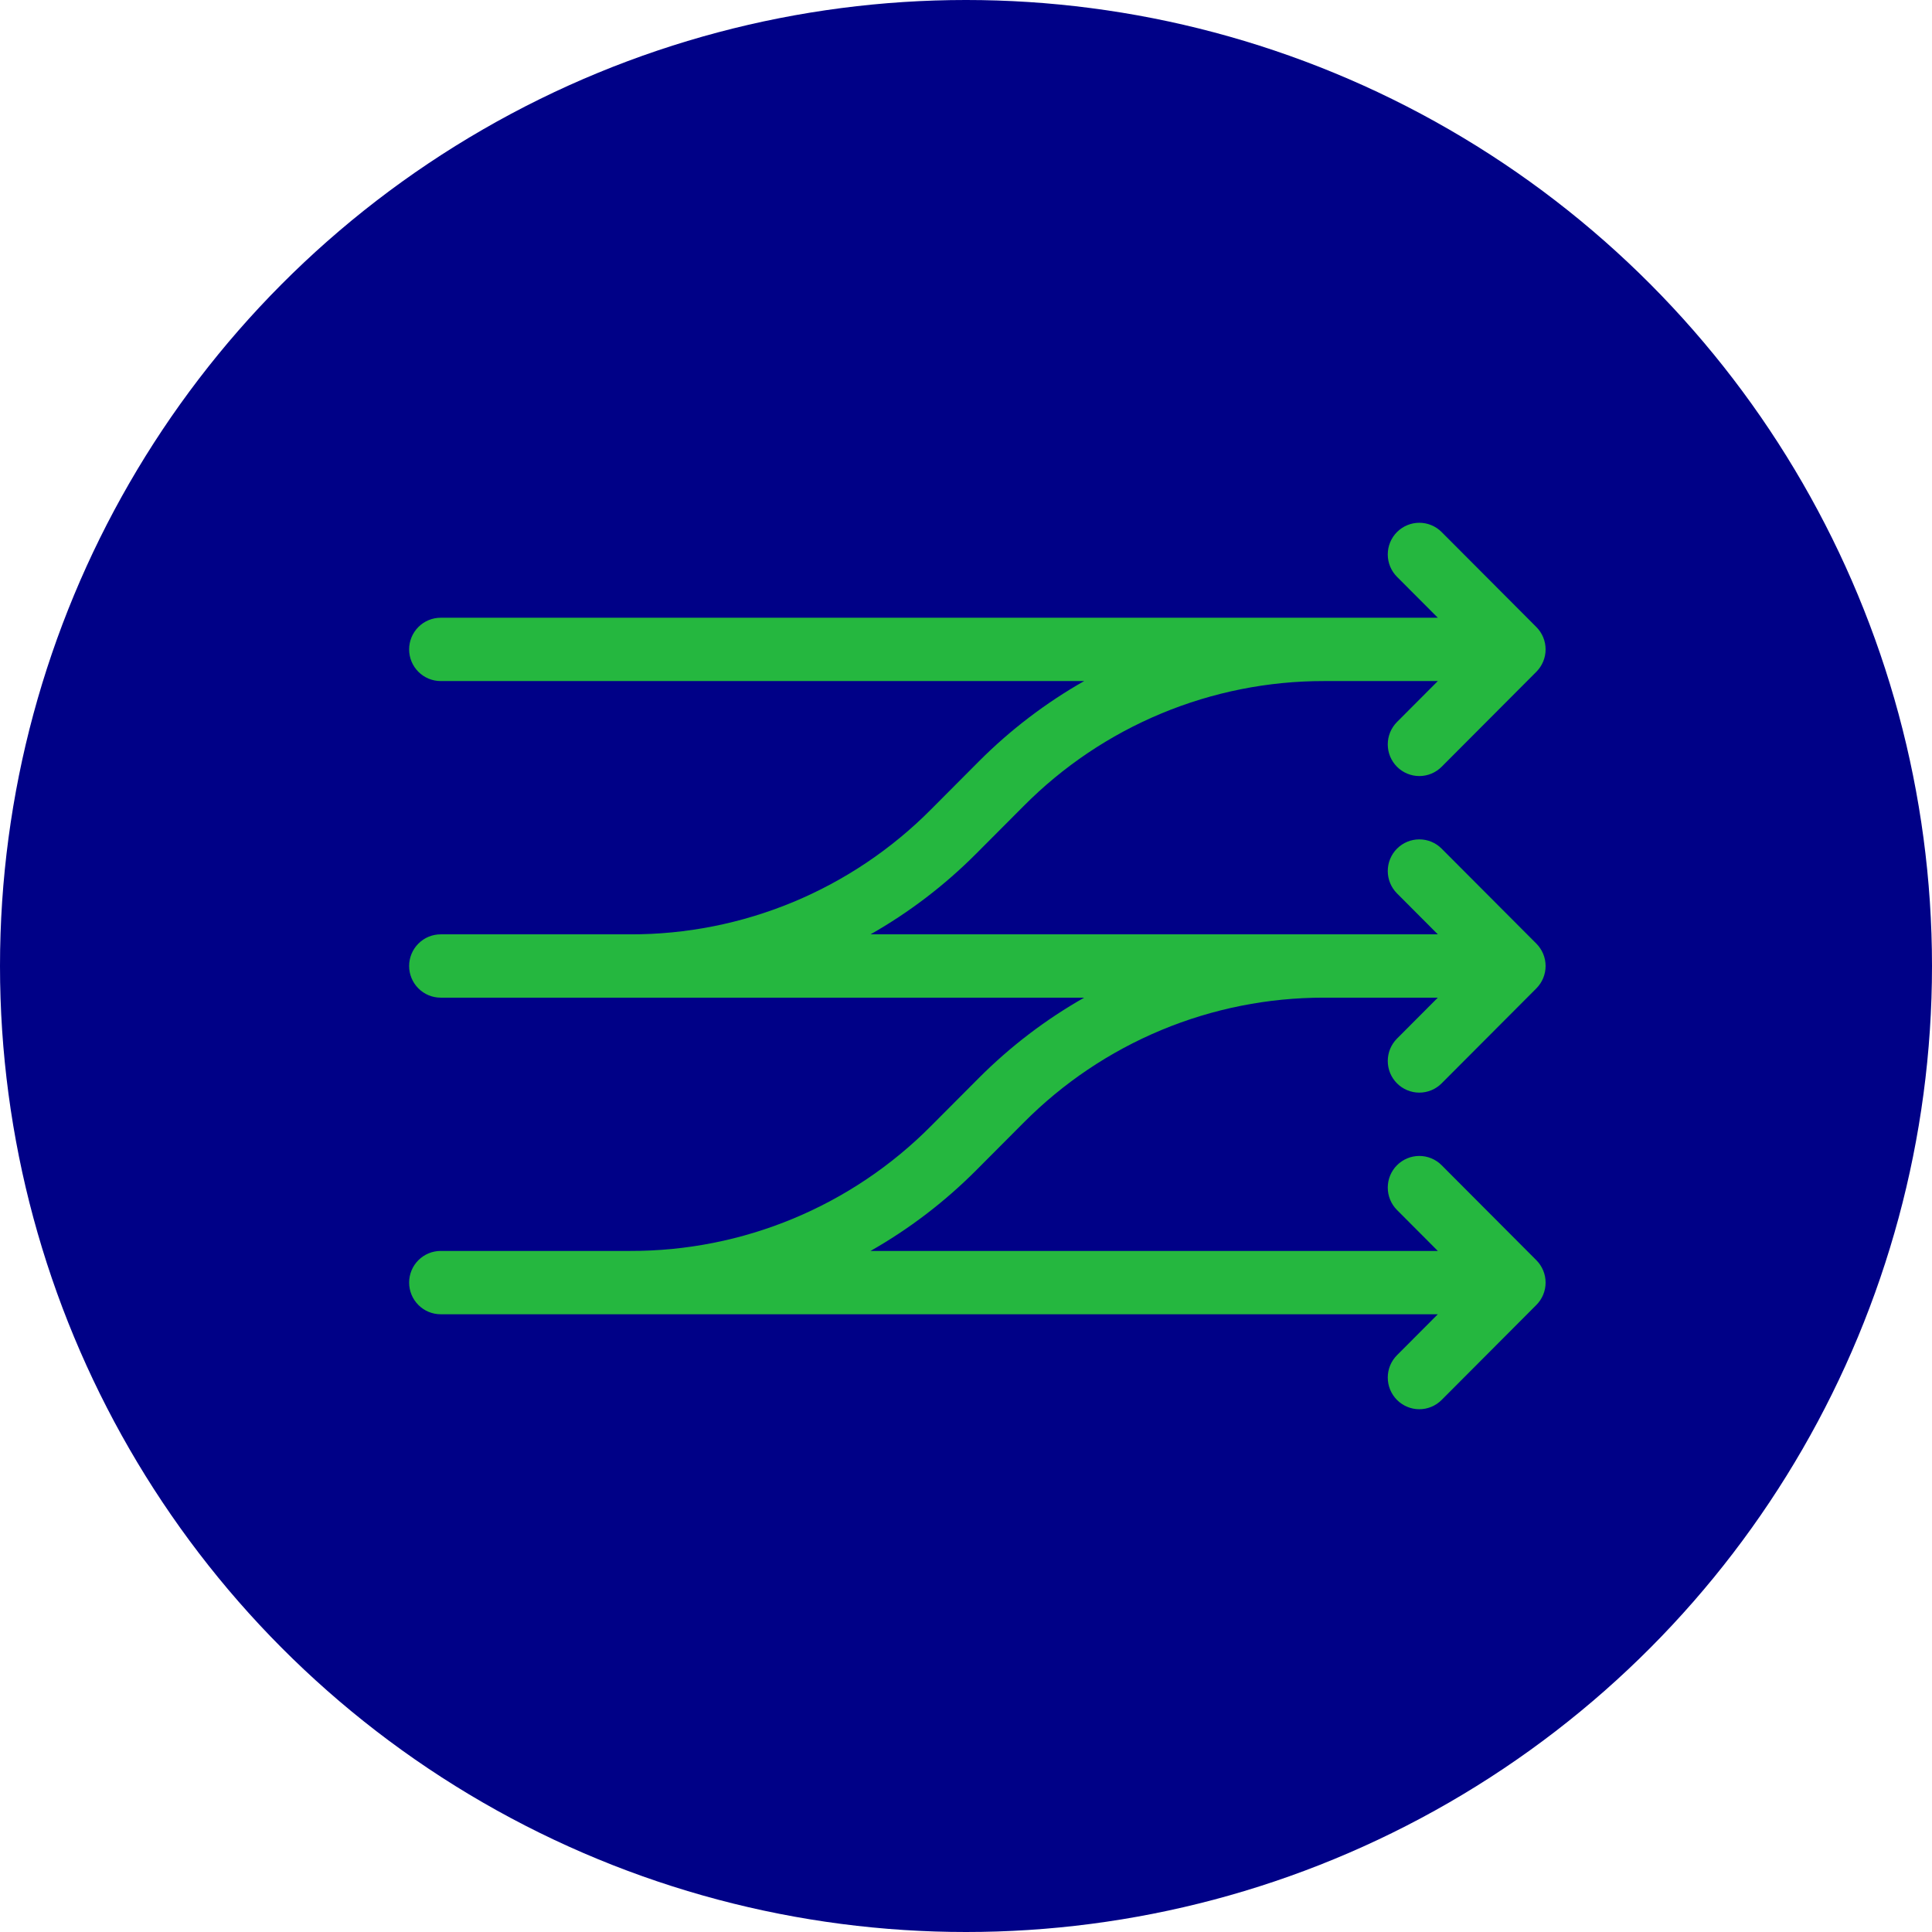
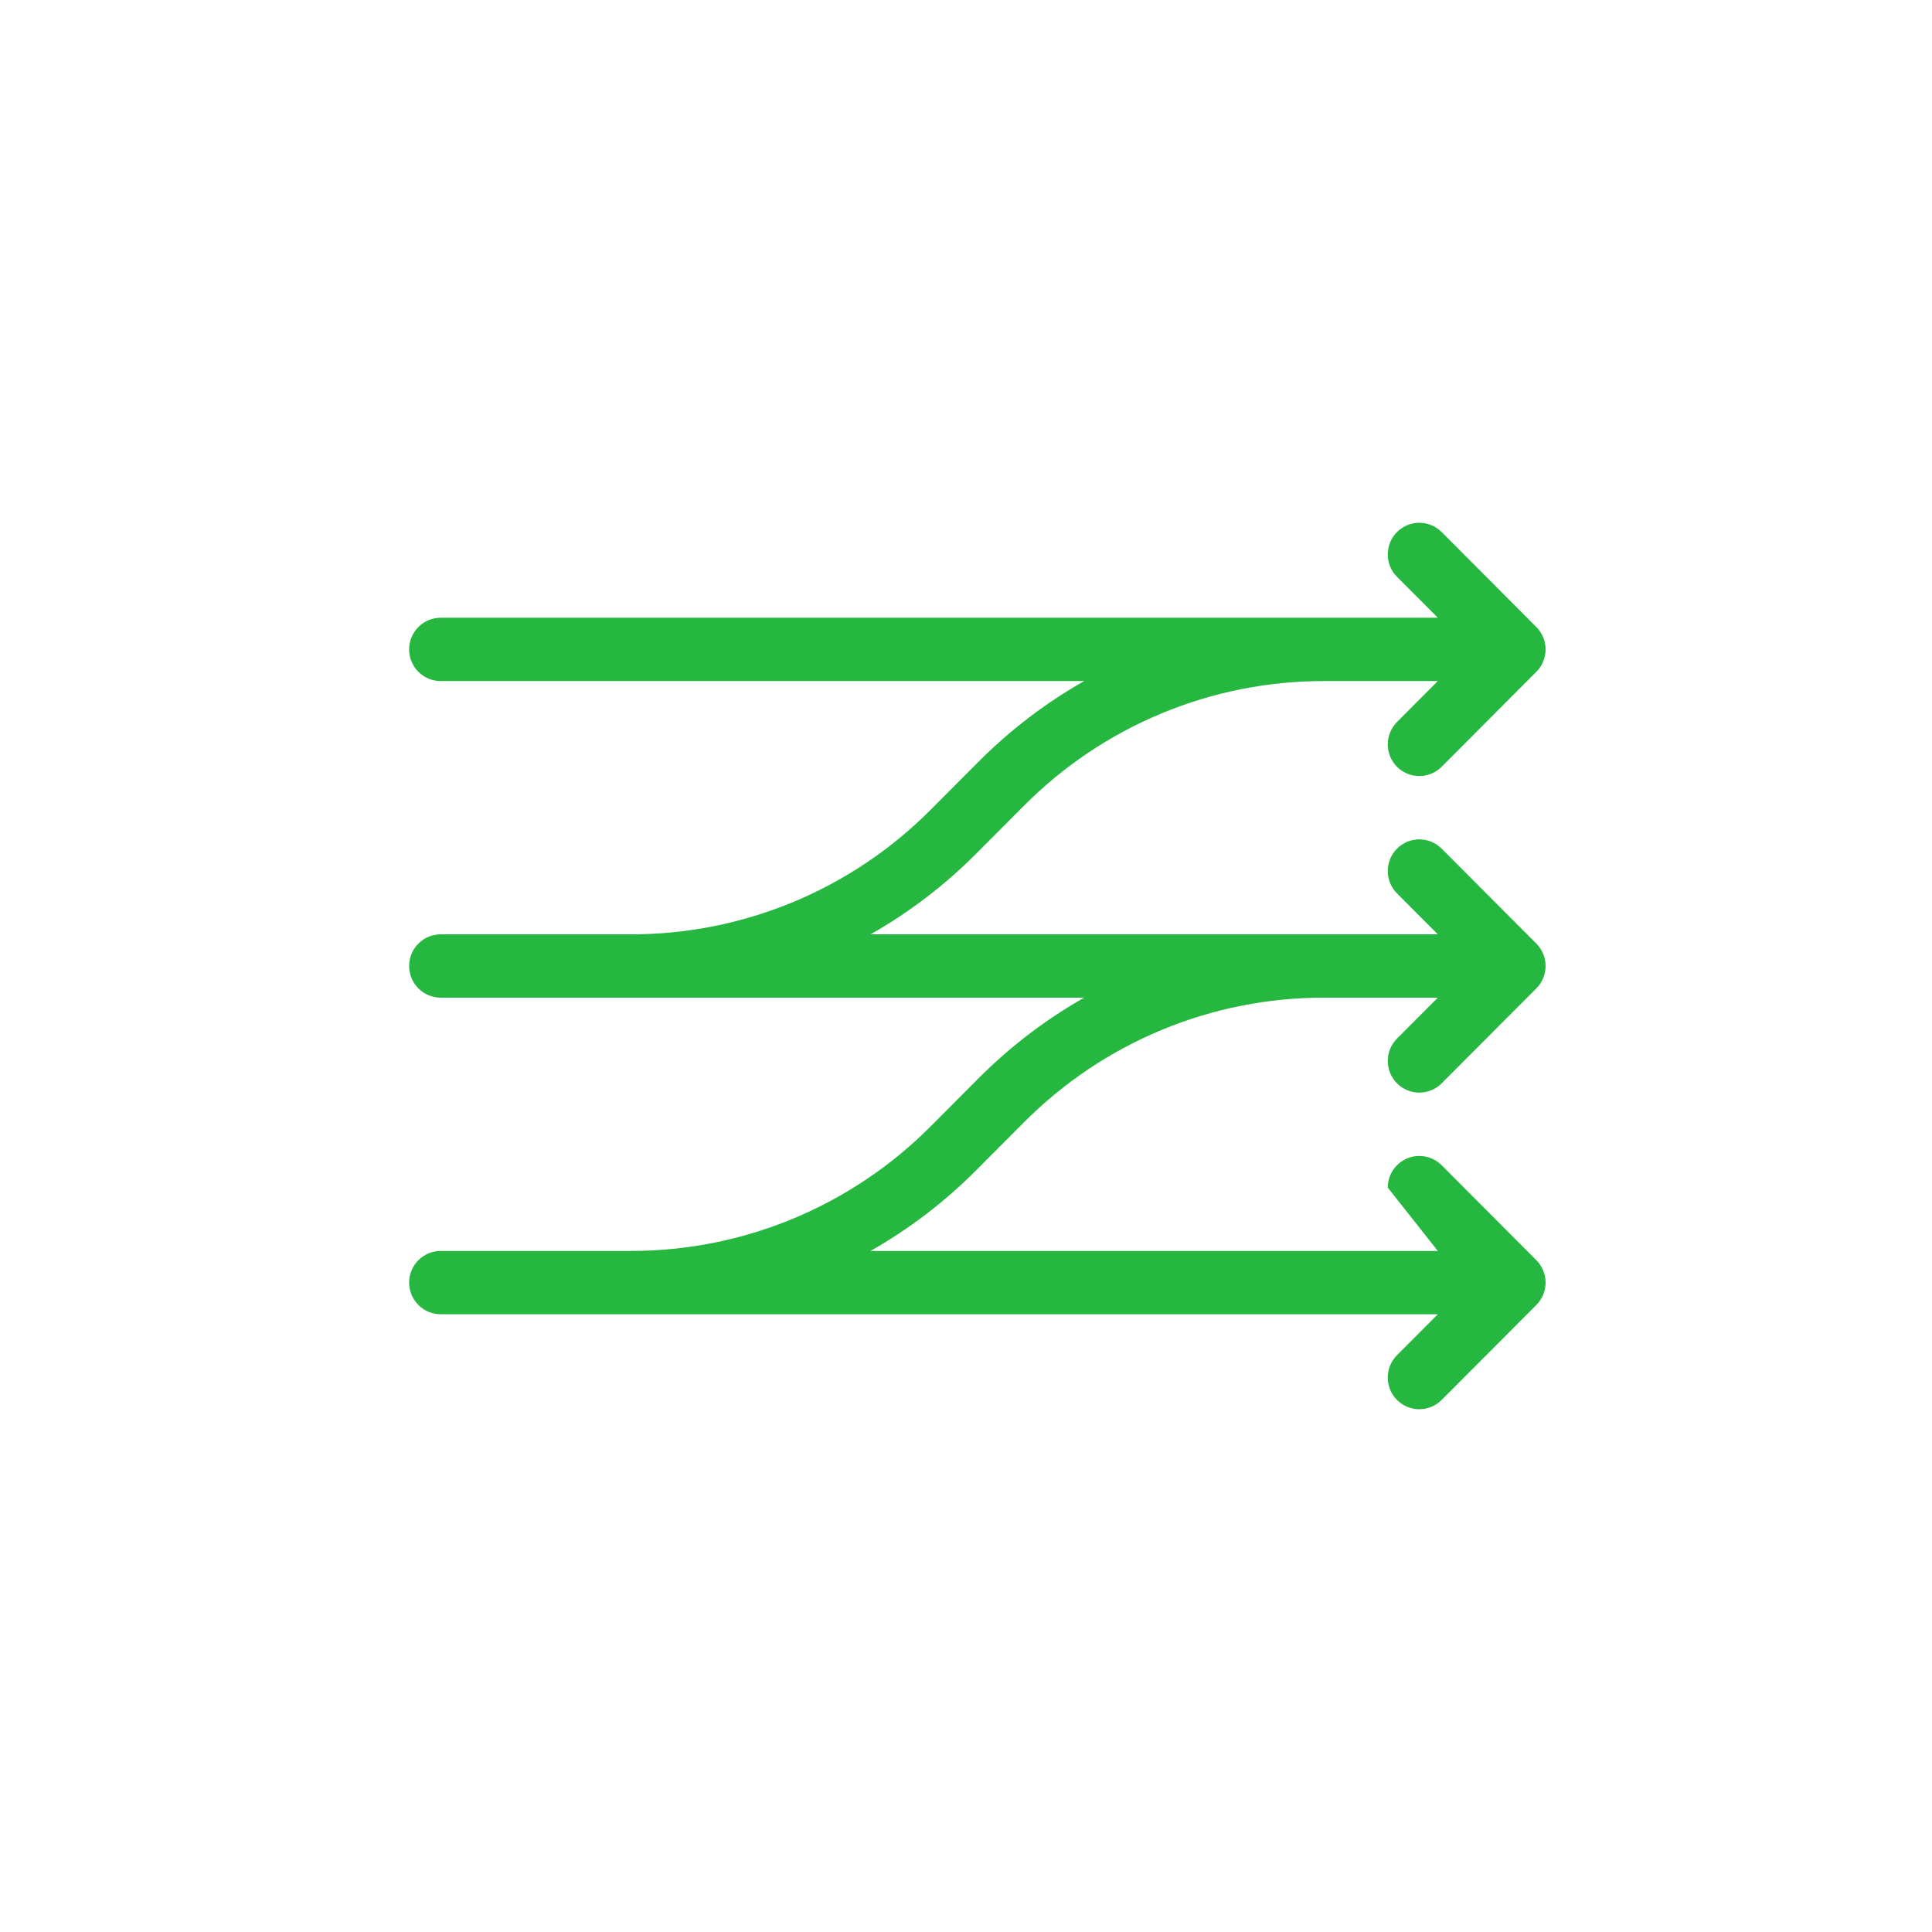
<svg xmlns="http://www.w3.org/2000/svg" width="85" height="85" viewBox="0 0 85 85" fill="none">
-   <circle cx="42.5" cy="42.5" r="42.5" fill="#000187" />
-   <path d="M61.462 33.735C61.591 33.864 61.745 33.967 61.913 34.037C62.081 34.107 62.262 34.143 62.444 34.143C62.627 34.143 62.807 34.107 62.976 34.037C63.144 33.967 63.297 33.864 63.426 33.735L67.593 29.556C67.722 29.427 67.824 29.273 67.894 29.104C67.964 28.935 68 28.754 68 28.571C68 28.388 67.964 28.207 67.894 28.038C67.824 27.869 67.722 27.716 67.593 27.587L63.426 23.408C63.166 23.147 62.813 23 62.444 23C62.076 23 61.723 23.147 61.462 23.408C61.202 23.669 61.056 24.023 61.056 24.393C61.056 24.762 61.202 25.116 61.462 25.378L63.258 27.178H58.285L58.278 27.178L58.25 27.178H19.389C19.02 27.178 18.667 27.325 18.407 27.586C18.146 27.848 18 28.202 18 28.571C18 28.941 18.146 29.295 18.407 29.556C18.667 29.817 19.02 29.964 19.389 29.964H47.699C46.004 30.927 44.447 32.114 43.069 33.495L40.966 35.606C39.231 37.355 37.167 38.742 34.894 39.687C32.62 40.631 30.183 41.114 27.722 41.107H19.389C19.02 41.107 18.667 41.254 18.407 41.515C18.146 41.776 18 42.131 18 42.5C18 42.869 18.146 43.224 18.407 43.485C18.667 43.746 19.02 43.893 19.389 43.893H47.699C46.004 44.855 44.447 46.043 43.069 47.424L40.966 49.534C39.231 51.284 37.167 52.671 34.894 53.615C32.62 54.56 30.183 55.042 27.722 55.036H19.389C19.02 55.036 18.667 55.183 18.407 55.444C18.146 55.705 18 56.059 18 56.429C18 56.798 18.146 57.152 18.407 57.414C18.667 57.675 19.02 57.822 19.389 57.822H63.258L61.462 59.623C61.334 59.752 61.231 59.905 61.161 60.074C61.092 60.243 61.056 60.424 61.056 60.607C61.056 60.79 61.092 60.971 61.161 61.14C61.231 61.309 61.334 61.463 61.462 61.592C61.591 61.721 61.745 61.824 61.913 61.894C62.081 61.964 62.262 62 62.444 62C62.627 62 62.807 61.964 62.976 61.894C63.144 61.824 63.297 61.721 63.426 61.592L67.593 57.413C67.722 57.284 67.824 57.131 67.894 56.962C67.964 56.793 68 56.612 68 56.429C68 56.246 67.964 56.065 67.894 55.896C67.824 55.727 67.722 55.573 67.593 55.444L63.426 51.265C63.166 51.004 62.813 50.857 62.444 50.857C62.076 50.857 61.723 51.004 61.462 51.265C61.202 51.526 61.056 51.881 61.056 52.25C61.056 52.619 61.202 52.974 61.462 53.235L63.258 55.036H38.3C39.995 54.073 41.553 52.885 42.931 51.504L45.034 49.394C46.766 47.648 48.825 46.263 51.094 45.318C53.362 44.374 55.794 43.89 58.25 43.893H63.258L61.462 45.694C61.334 45.823 61.231 45.977 61.161 46.146C61.092 46.315 61.056 46.496 61.056 46.679C61.056 46.861 61.092 47.043 61.161 47.212C61.231 47.38 61.334 47.534 61.462 47.663C61.591 47.793 61.745 47.895 61.913 47.965C62.081 48.035 62.262 48.071 62.444 48.071C62.627 48.071 62.807 48.035 62.976 47.965C63.144 47.895 63.297 47.793 63.426 47.663L67.593 43.485C67.722 43.355 67.824 43.202 67.894 43.033C67.964 42.864 68 42.683 68 42.5C68 42.317 67.964 42.136 67.894 41.967C67.824 41.798 67.722 41.645 67.593 41.515L63.426 37.337C63.166 37.075 62.813 36.929 62.444 36.929C62.076 36.929 61.723 37.075 61.462 37.337C61.202 37.598 61.056 37.952 61.056 38.321C61.056 38.691 61.202 39.045 61.462 39.306L63.258 41.107H58.285L58.278 41.106L58.25 41.107H38.3C39.995 40.145 41.553 38.956 42.931 37.575L45.034 35.465C46.766 33.719 48.825 32.334 51.094 31.39C53.362 30.446 55.794 29.961 58.25 29.964H63.258L61.462 31.765C61.334 31.894 61.231 32.048 61.161 32.217C61.092 32.386 61.056 32.567 61.056 32.75C61.056 32.933 61.092 33.114 61.161 33.283C61.231 33.452 61.334 33.605 61.462 33.735Z" fill="#25B73F" />
+   <path d="M61.462 33.735C61.591 33.864 61.745 33.967 61.913 34.037C62.081 34.107 62.262 34.143 62.444 34.143C62.627 34.143 62.807 34.107 62.976 34.037C63.144 33.967 63.297 33.864 63.426 33.735L67.593 29.556C67.722 29.427 67.824 29.273 67.894 29.104C67.964 28.935 68 28.754 68 28.571C68 28.388 67.964 28.207 67.894 28.038C67.824 27.869 67.722 27.716 67.593 27.587L63.426 23.408C63.166 23.147 62.813 23 62.444 23C62.076 23 61.723 23.147 61.462 23.408C61.202 23.669 61.056 24.023 61.056 24.393C61.056 24.762 61.202 25.116 61.462 25.378L63.258 27.178H58.285L58.278 27.178L58.25 27.178H19.389C19.02 27.178 18.667 27.325 18.407 27.586C18.146 27.848 18 28.202 18 28.571C18 28.941 18.146 29.295 18.407 29.556C18.667 29.817 19.02 29.964 19.389 29.964H47.699C46.004 30.927 44.447 32.114 43.069 33.495L40.966 35.606C39.231 37.355 37.167 38.742 34.894 39.687C32.62 40.631 30.183 41.114 27.722 41.107H19.389C19.02 41.107 18.667 41.254 18.407 41.515C18.146 41.776 18 42.131 18 42.5C18 42.869 18.146 43.224 18.407 43.485C18.667 43.746 19.02 43.893 19.389 43.893H47.699C46.004 44.855 44.447 46.043 43.069 47.424L40.966 49.534C39.231 51.284 37.167 52.671 34.894 53.615C32.62 54.56 30.183 55.042 27.722 55.036H19.389C19.02 55.036 18.667 55.183 18.407 55.444C18.146 55.705 18 56.059 18 56.429C18 56.798 18.146 57.152 18.407 57.414C18.667 57.675 19.02 57.822 19.389 57.822H63.258L61.462 59.623C61.334 59.752 61.231 59.905 61.161 60.074C61.092 60.243 61.056 60.424 61.056 60.607C61.056 60.79 61.092 60.971 61.161 61.14C61.231 61.309 61.334 61.463 61.462 61.592C61.591 61.721 61.745 61.824 61.913 61.894C62.081 61.964 62.262 62 62.444 62C62.627 62 62.807 61.964 62.976 61.894C63.144 61.824 63.297 61.721 63.426 61.592L67.593 57.413C67.722 57.284 67.824 57.131 67.894 56.962C67.964 56.793 68 56.612 68 56.429C68 56.246 67.964 56.065 67.894 55.896C67.824 55.727 67.722 55.573 67.593 55.444L63.426 51.265C63.166 51.004 62.813 50.857 62.444 50.857C62.076 50.857 61.723 51.004 61.462 51.265C61.202 51.526 61.056 51.881 61.056 52.25L63.258 55.036H38.3C39.995 54.073 41.553 52.885 42.931 51.504L45.034 49.394C46.766 47.648 48.825 46.263 51.094 45.318C53.362 44.374 55.794 43.89 58.25 43.893H63.258L61.462 45.694C61.334 45.823 61.231 45.977 61.161 46.146C61.092 46.315 61.056 46.496 61.056 46.679C61.056 46.861 61.092 47.043 61.161 47.212C61.231 47.38 61.334 47.534 61.462 47.663C61.591 47.793 61.745 47.895 61.913 47.965C62.081 48.035 62.262 48.071 62.444 48.071C62.627 48.071 62.807 48.035 62.976 47.965C63.144 47.895 63.297 47.793 63.426 47.663L67.593 43.485C67.722 43.355 67.824 43.202 67.894 43.033C67.964 42.864 68 42.683 68 42.5C68 42.317 67.964 42.136 67.894 41.967C67.824 41.798 67.722 41.645 67.593 41.515L63.426 37.337C63.166 37.075 62.813 36.929 62.444 36.929C62.076 36.929 61.723 37.075 61.462 37.337C61.202 37.598 61.056 37.952 61.056 38.321C61.056 38.691 61.202 39.045 61.462 39.306L63.258 41.107H58.285L58.278 41.106L58.25 41.107H38.3C39.995 40.145 41.553 38.956 42.931 37.575L45.034 35.465C46.766 33.719 48.825 32.334 51.094 31.39C53.362 30.446 55.794 29.961 58.25 29.964H63.258L61.462 31.765C61.334 31.894 61.231 32.048 61.161 32.217C61.092 32.386 61.056 32.567 61.056 32.75C61.056 32.933 61.092 33.114 61.161 33.283C61.231 33.452 61.334 33.605 61.462 33.735Z" fill="#25B73F" />
</svg>